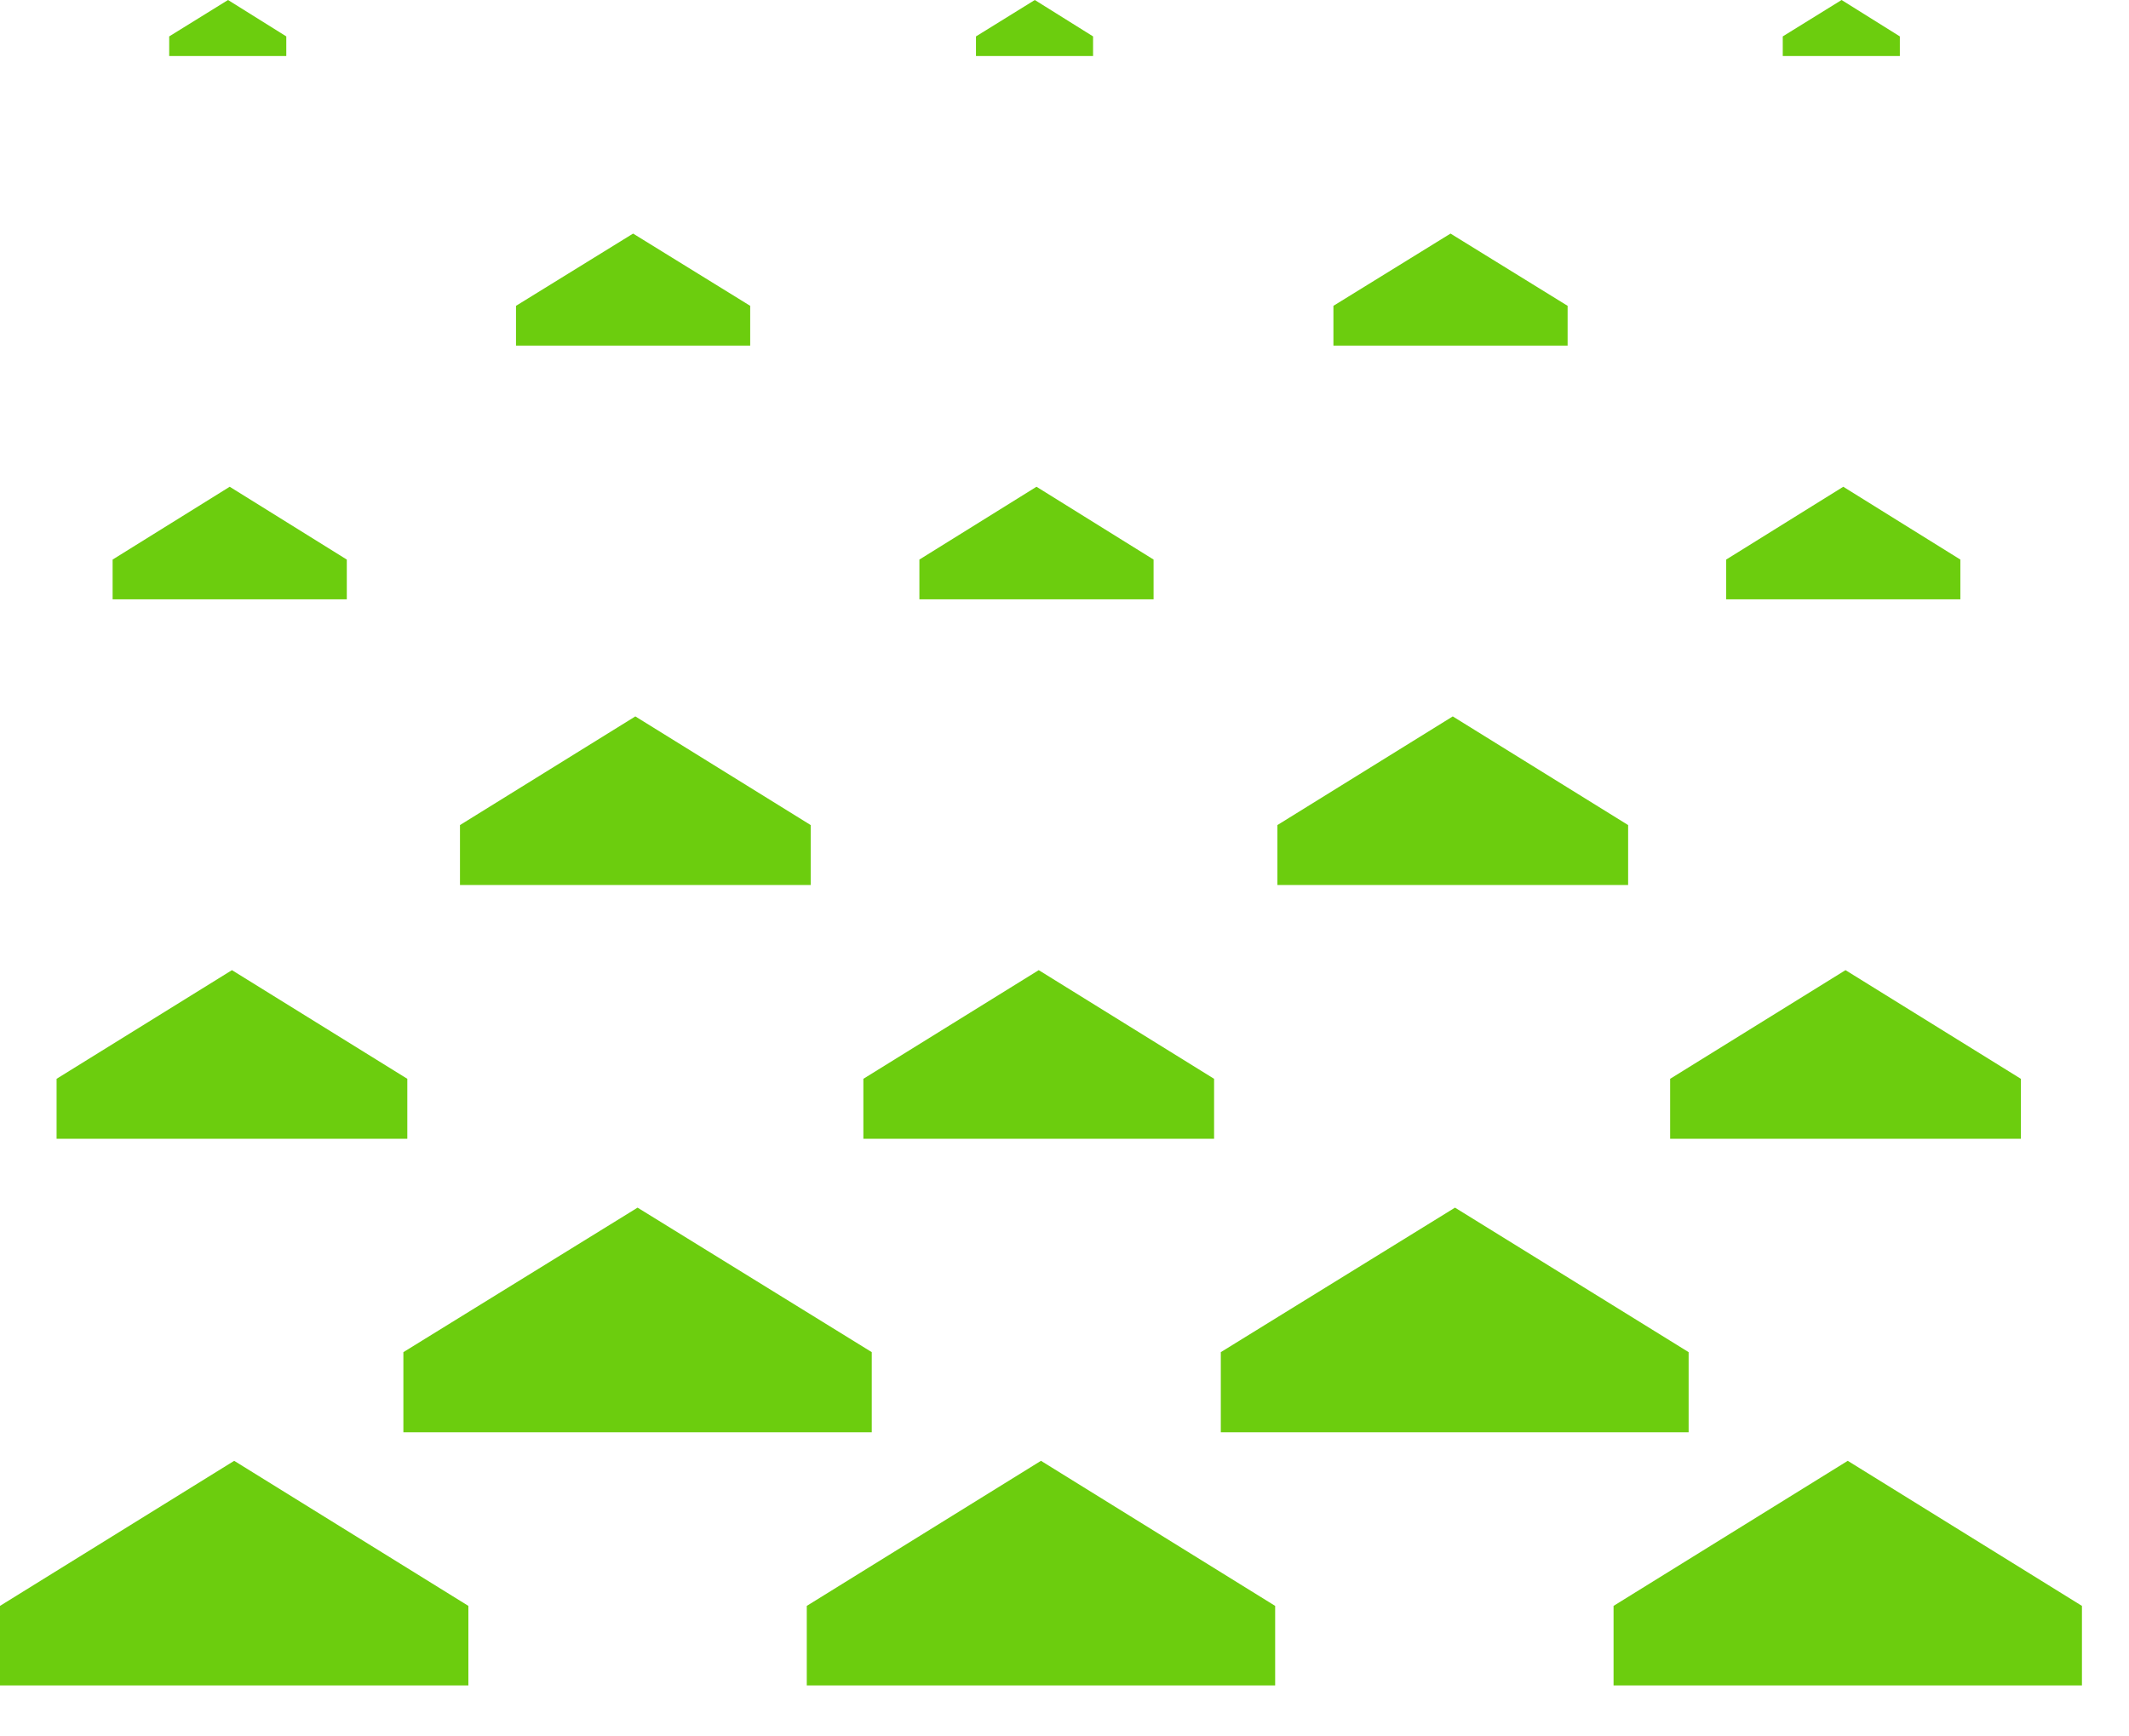
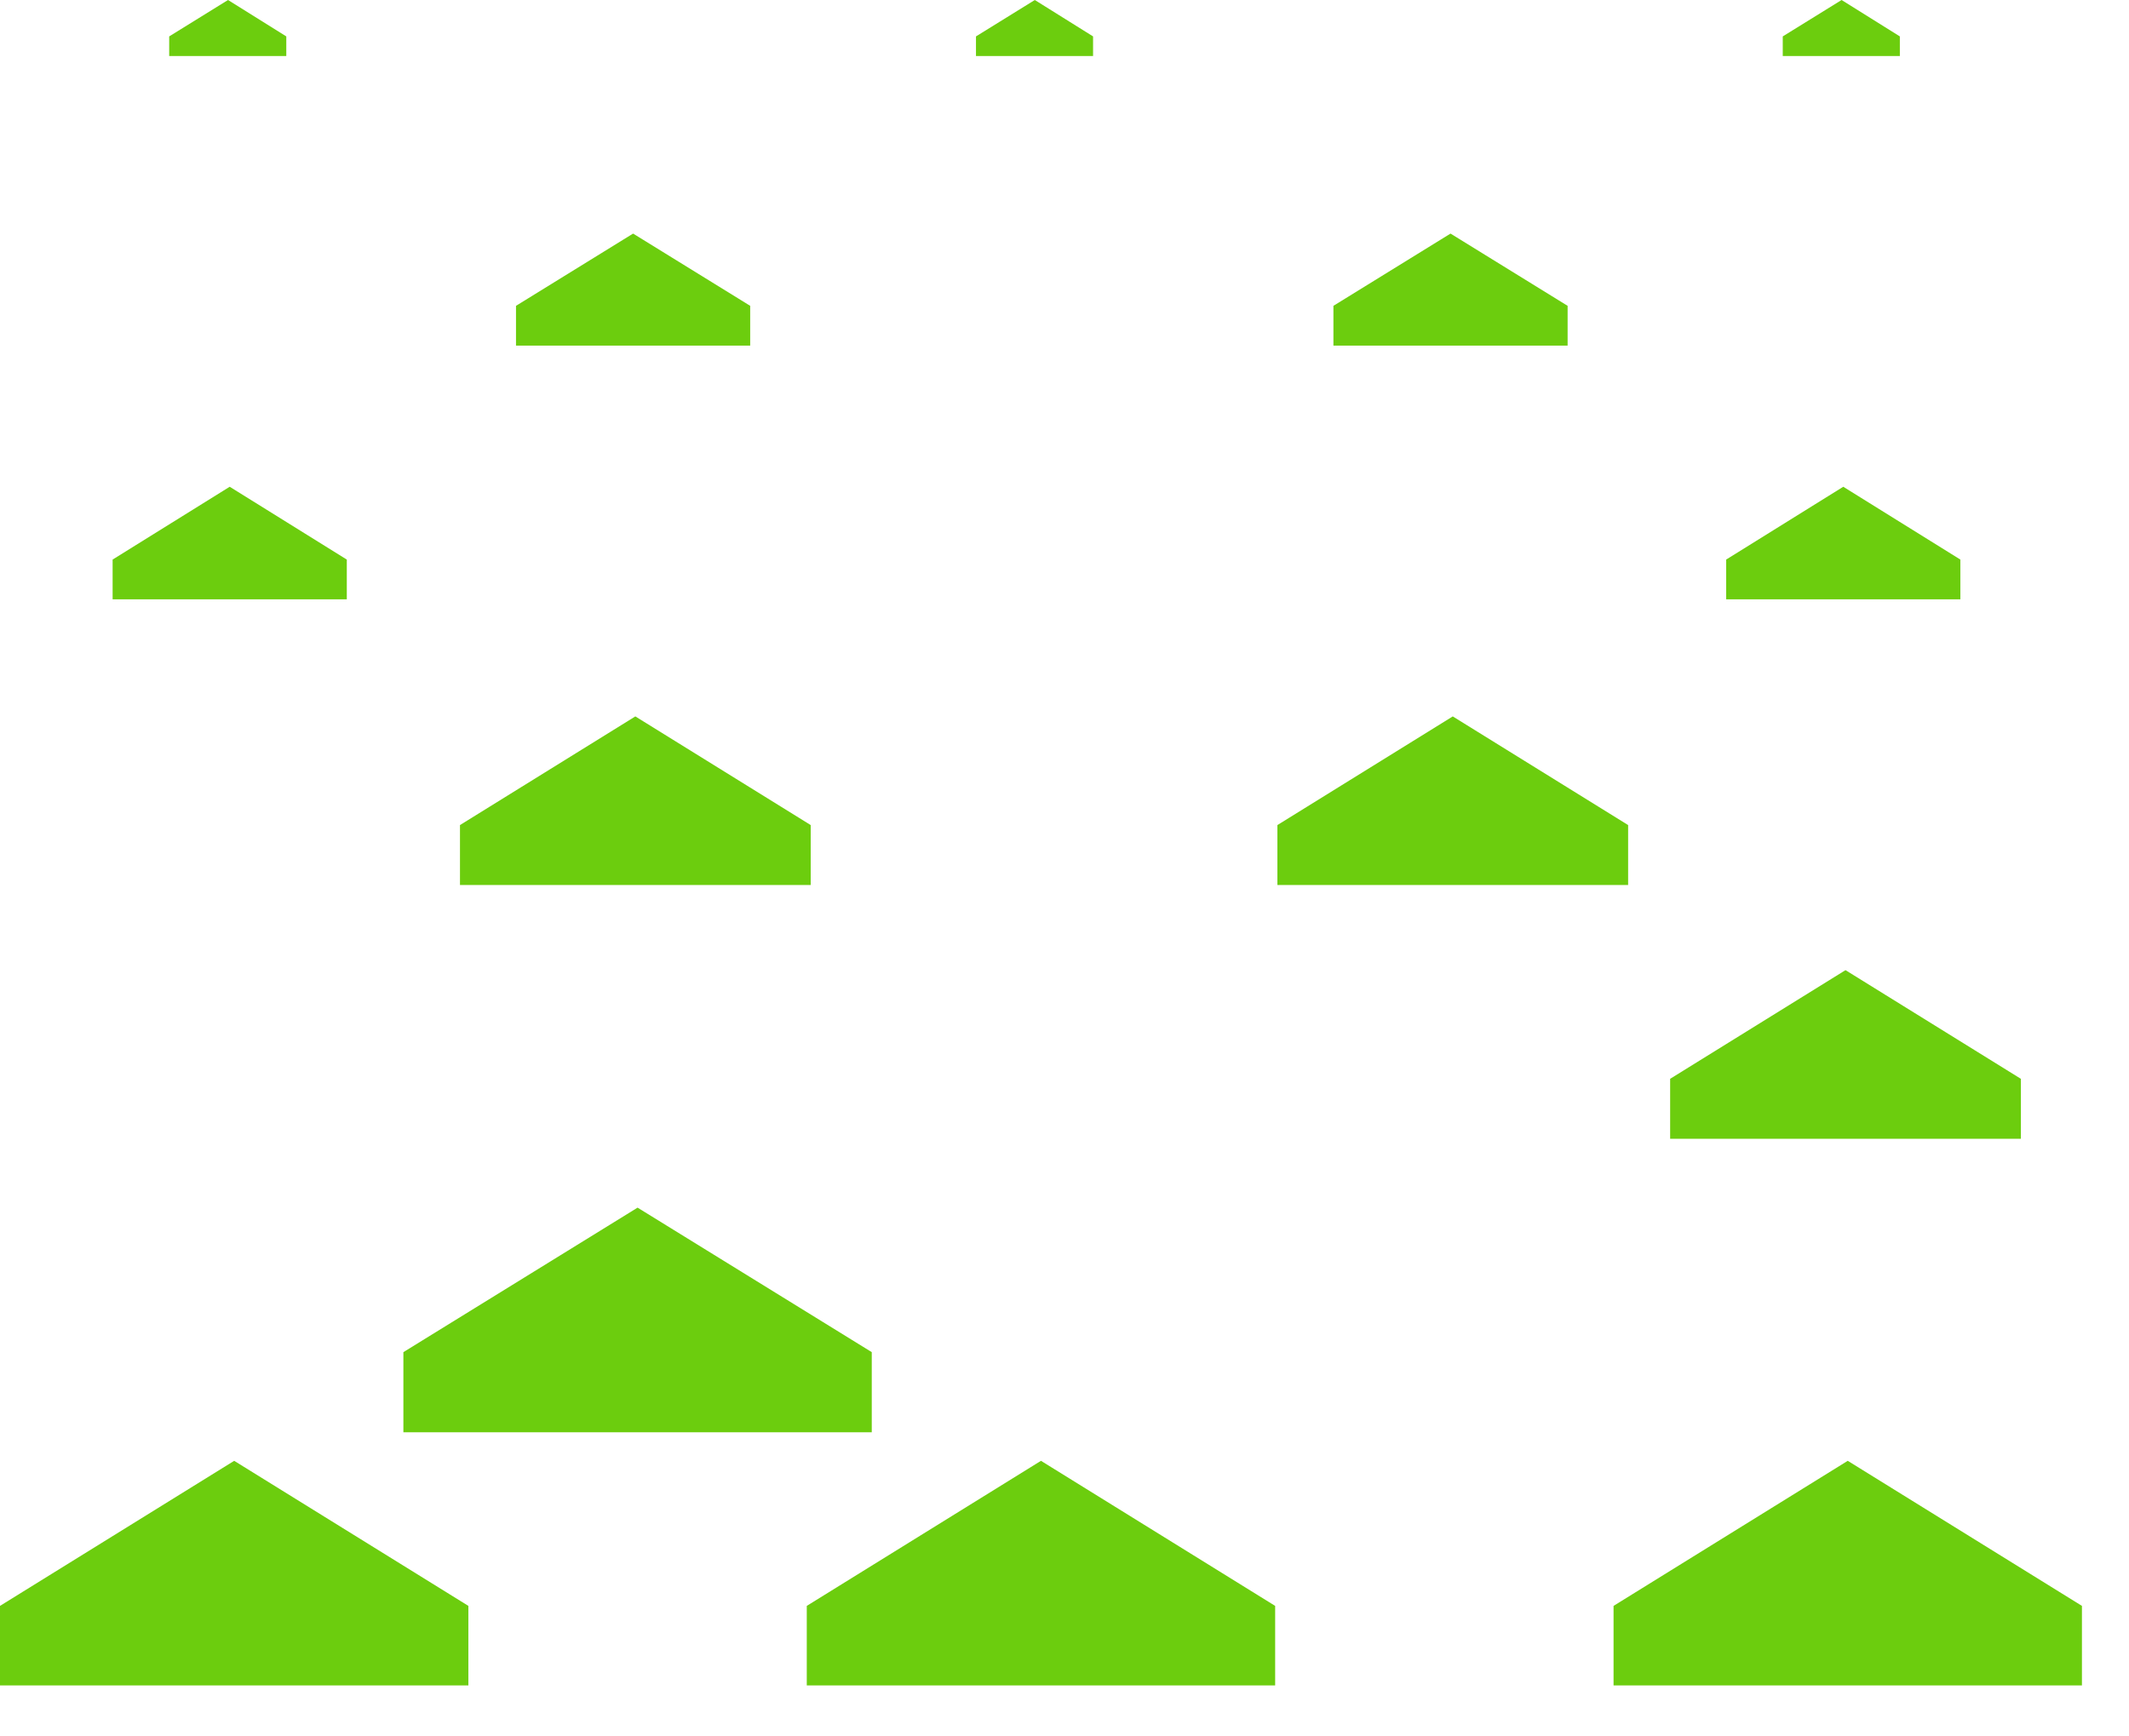
<svg xmlns="http://www.w3.org/2000/svg" fill="none" viewBox="0 0 38 31" height="31" width="38">
  <g clip-path="url(#clip0_1579_2203)">
    <path fill="#6CCD0E" d="M32.98 26.08L28.8 28.67V30.09H37.16V28.67L32.98 26.08Z" />
    <path fill="#6CCD0E" d="M32.87 0L31.82 0.65V1H33.91V0.65L32.87 0Z" />
    <path fill="#6CCD0E" d="M32.9 8.69L30.81 9.99V10.7H34.99V9.99L32.9 8.69Z" />
    <path fill="#6CCD0E" d="M32.94 17.32L29.81 19.26V20.33H36.07V19.26L32.94 17.32Z" />
    <path fill="#6CCD0E" d="M18.58 26.08L14.4 28.67V30.09H22.76V28.67L18.58 26.08Z" />
    <path fill="#6CCD0E" d="M18.47 0L17.42 0.65V1H19.51V0.65L18.47 0Z" />
-     <path fill="#6CCD0E" d="M18.5 8.69L16.41 9.99V10.7H20.59V9.99L18.5 8.69Z" />
-     <path fill="#6CCD0E" d="M18.54 17.32L15.41 19.26V20.33H21.67V19.26L18.54 17.32Z" />
    <path fill="#6CCD0E" d="M4.18 26.08L0 28.67V30.09H8.36V28.67L4.18 26.08Z" />
-     <path fill="#6CCD0E" d="M4.07 0L3.02 0.65V1H5.11V0.65L4.07 0Z" />
+     <path fill="#6CCD0E" d="M4.07 0L3.02 0.65V1H5.11V0.65L4.07 0" />
    <path fill="#6CCD0E" d="M4.1 8.69L2.01 9.99V10.7H6.19V9.99L4.1 8.69Z" />
-     <path fill="#6CCD0E" d="M4.14 17.32L1.01 19.26V20.33H7.27V19.26L4.14 17.32Z" />
    <path fill="#6CCD0E" d="M11.38 21.56L7.2 24.14V25.57H15.56V24.14L11.38 21.56Z" />
    <path fill="#6CCD0E" d="M11.3 4.17L9.21 5.46V6.17H13.39V5.46L11.3 4.17Z" />
    <path fill="#6CCD0E" d="M11.34 12.79L8.21 14.73V15.8H14.47V14.73L11.34 12.79Z" />
-     <path fill="#6CCD0E" d="M25.97 21.56L21.79 24.14V25.57H30.14V24.14L25.97 21.56Z" />
    <path fill="#6CCD0E" d="M25.89 4.17L23.8 5.46V6.17H27.98V5.46L25.89 4.17Z" />
    <path fill="#6CCD0E" d="M25.93 12.79L22.8 14.73V15.8H29.06V14.73L25.93 12.79Z" />
  </g>
  <defs>
    <clipPath id="clip0_1579_2203">
      <rect fill="white" height="30.09" width="37.16" />
    </clipPath>
  </defs>
</svg>